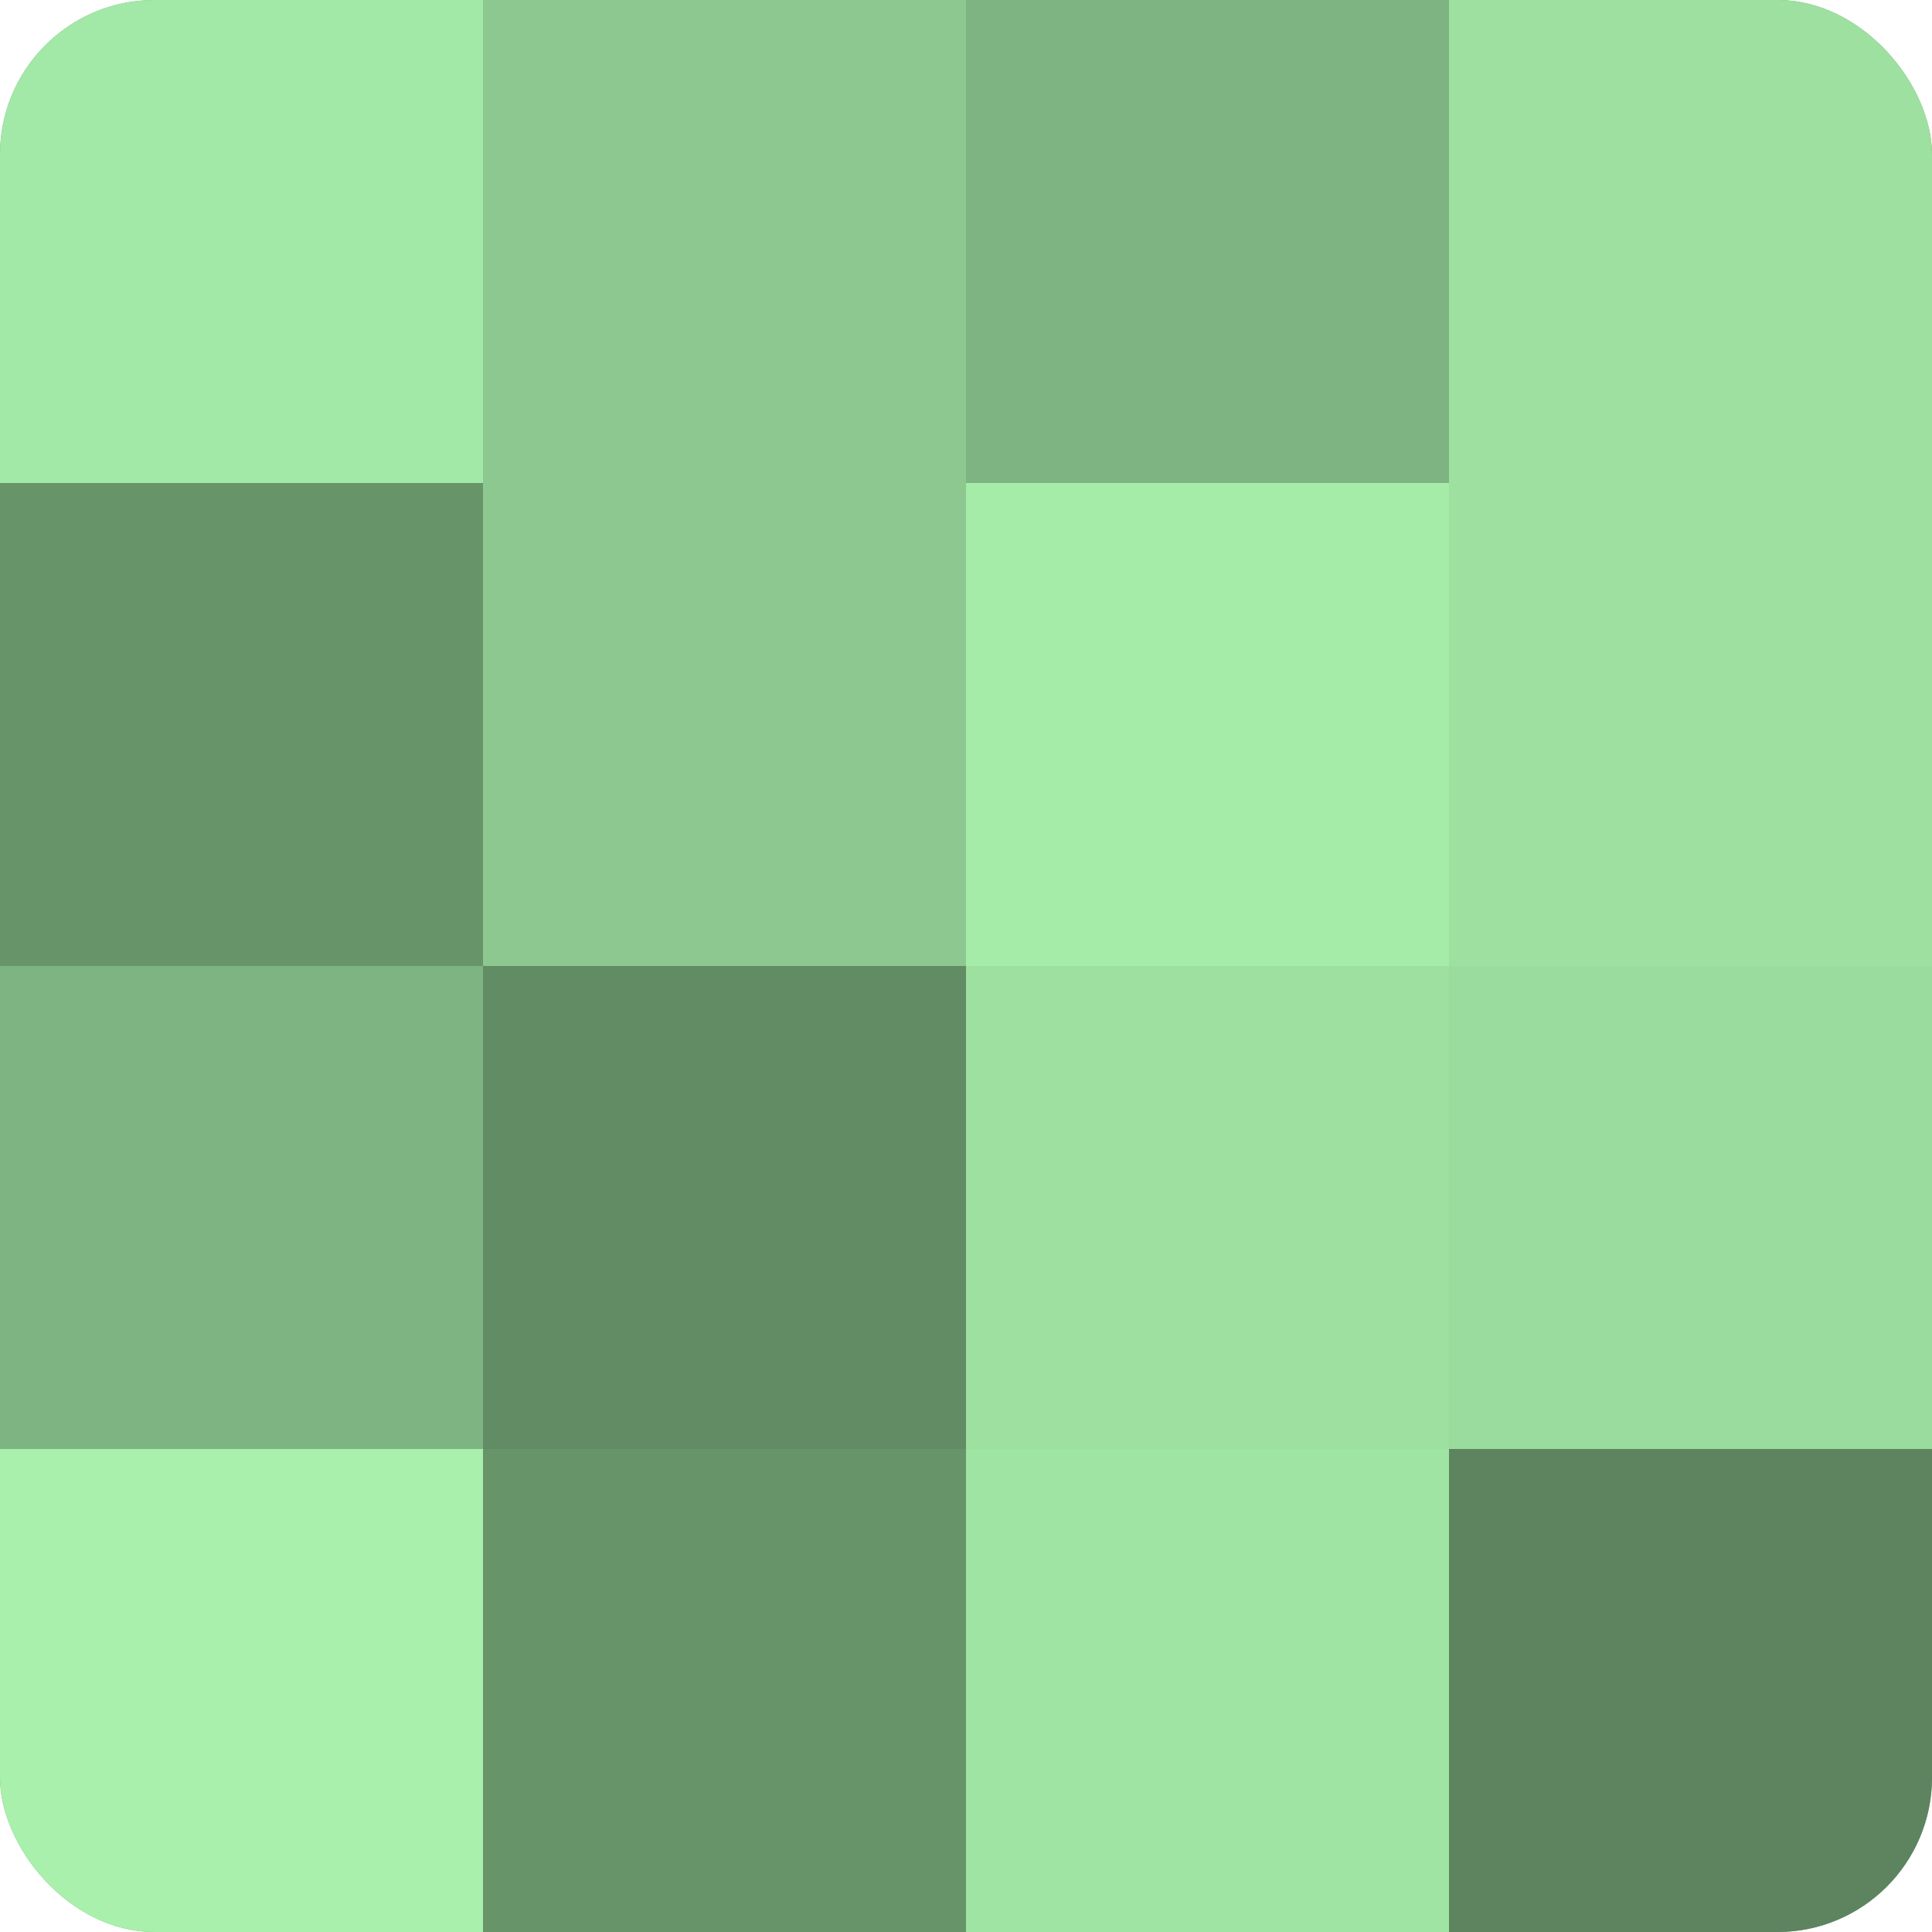
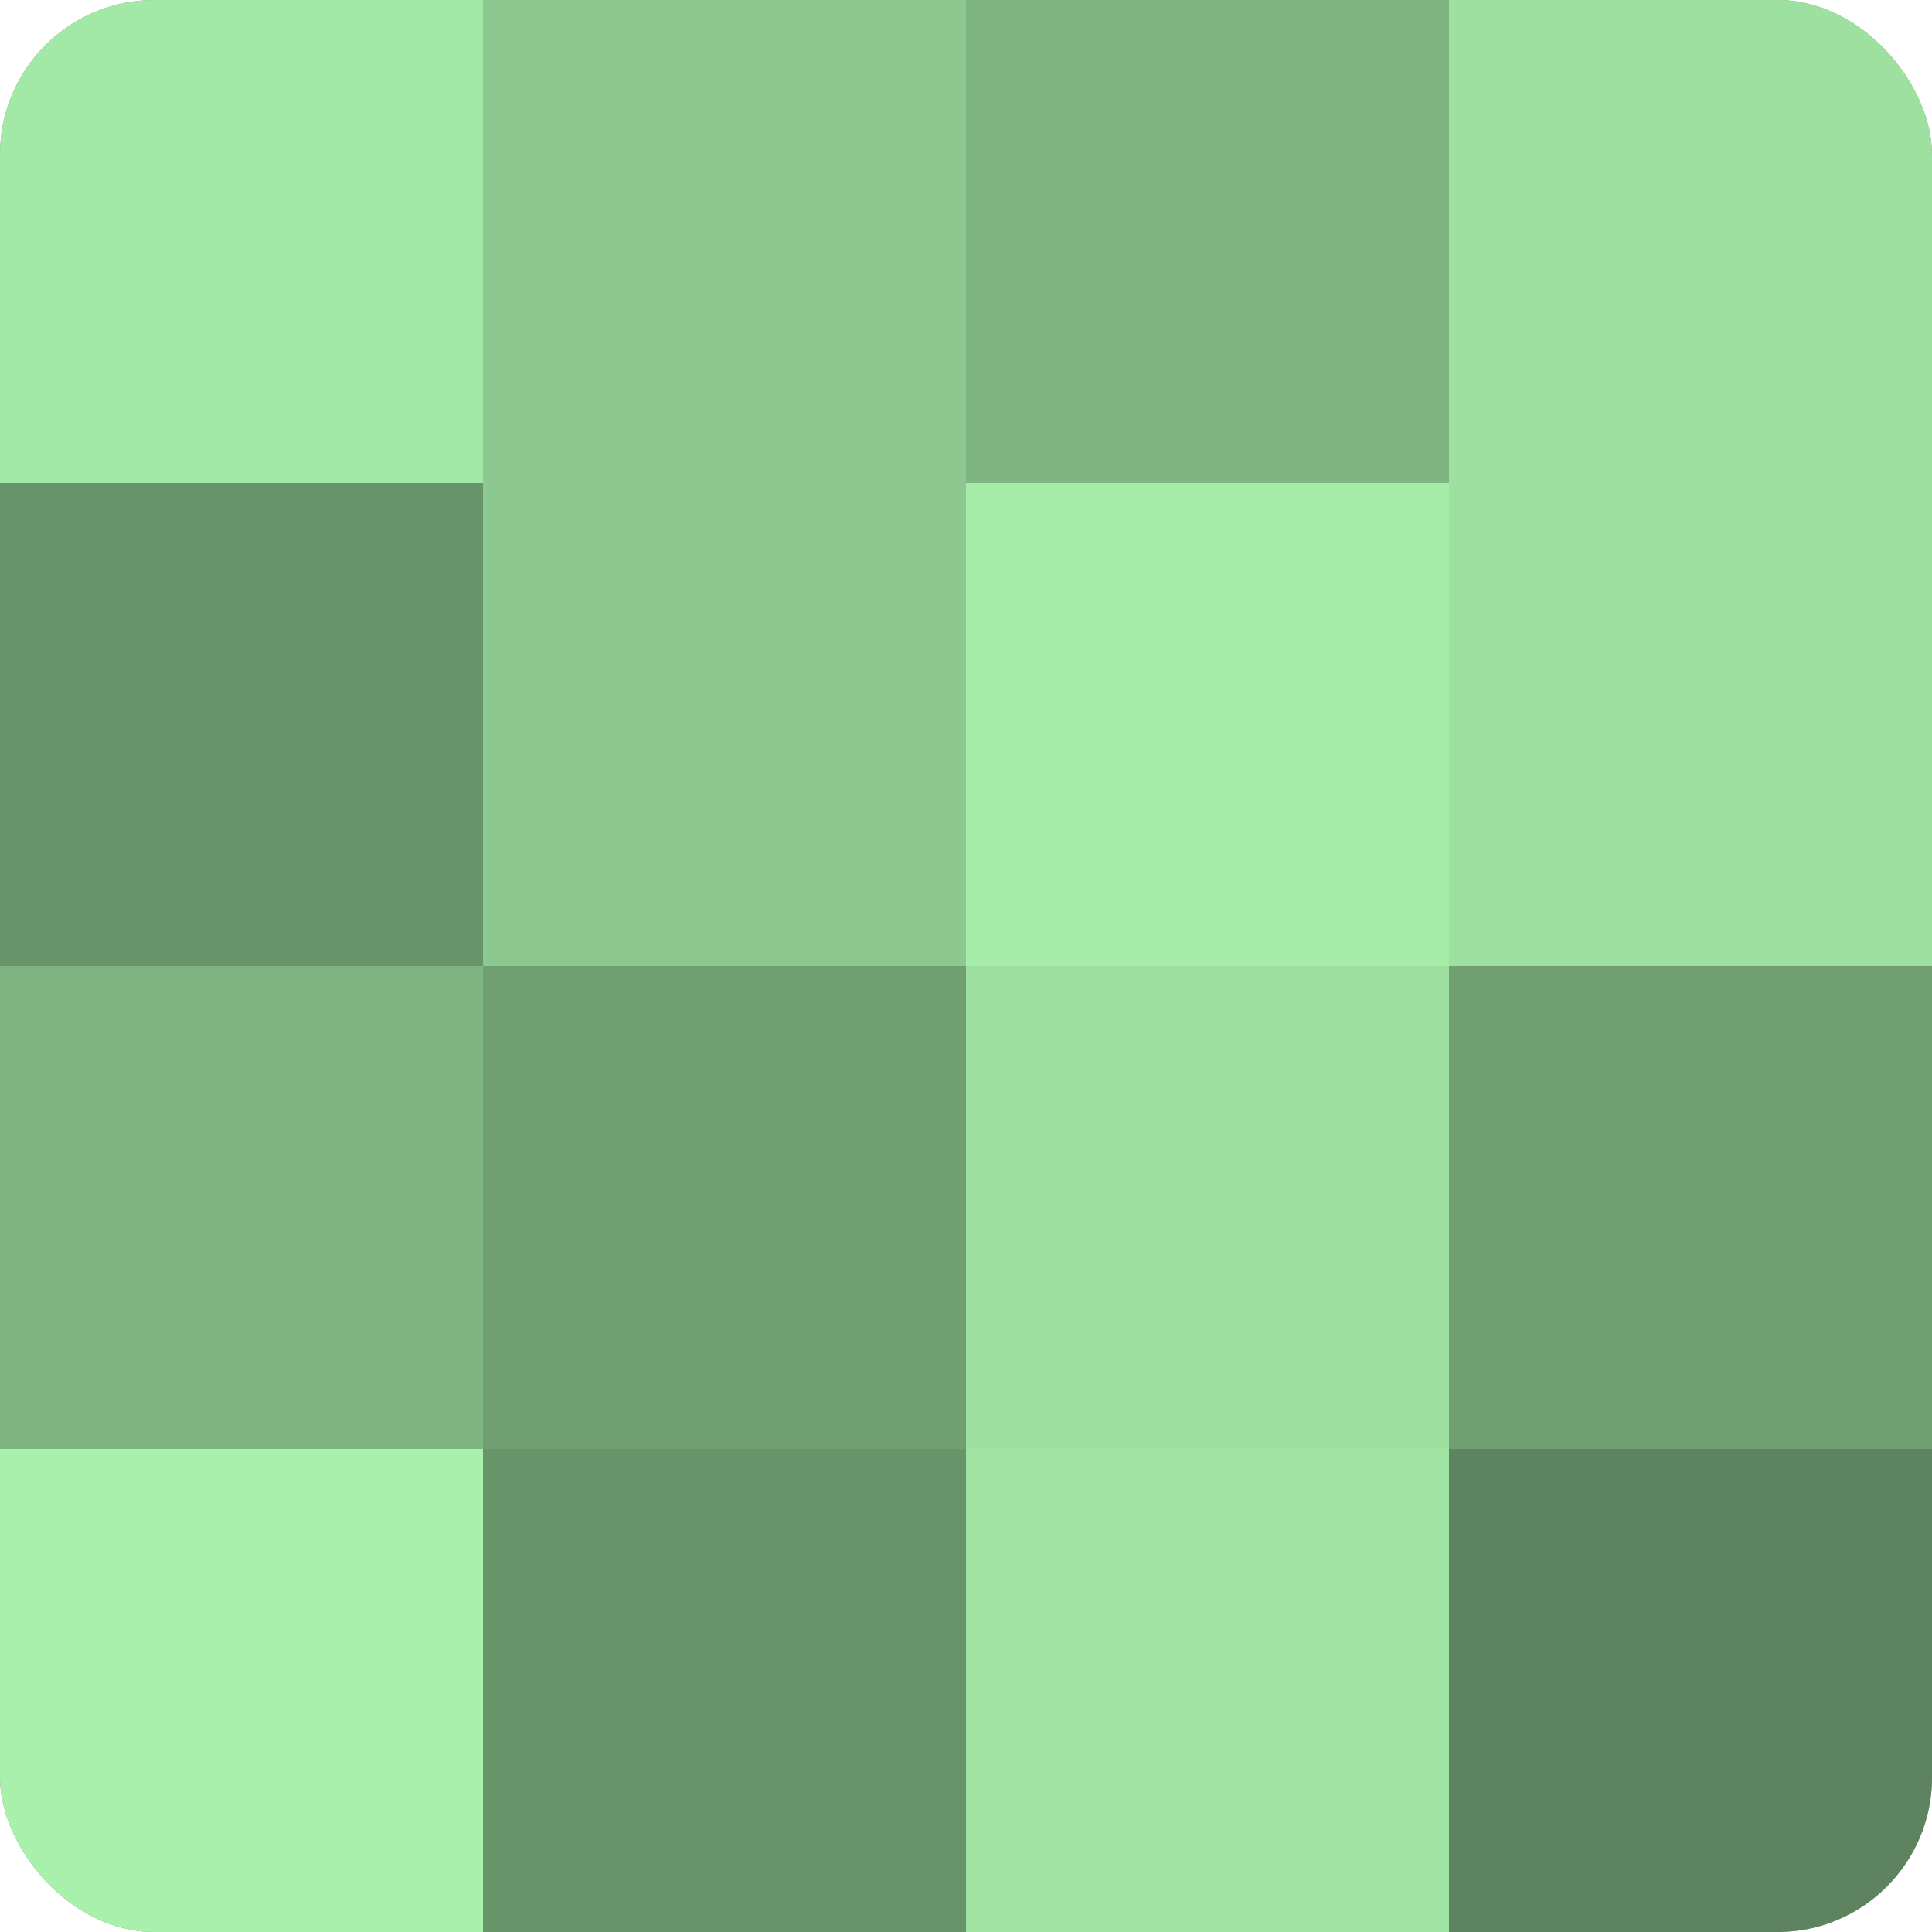
<svg xmlns="http://www.w3.org/2000/svg" width="60" height="60" viewBox="0 0 100 100" preserveAspectRatio="xMidYMid meet">
  <defs>
    <clipPath id="c" width="100" height="100">
      <rect width="100" height="100" rx="8" ry="8" />
    </clipPath>
  </defs>
  <g clip-path="url(#c)">
    <rect width="100" height="100" fill="#70a072" />
    <rect width="25" height="25" fill="#a2e8a6" />
    <rect y="25" width="25" height="25" fill="#68946a" />
    <rect y="50" width="25" height="25" fill="#7eb481" />
    <rect y="75" width="25" height="25" fill="#a8f0ab" />
    <rect x="25" width="25" height="25" fill="#8cc88f" />
    <rect x="25" y="25" width="25" height="25" fill="#8cc88f" />
-     <rect x="25" y="50" width="25" height="25" fill="#628c64" />
    <rect x="25" y="75" width="25" height="25" fill="#68946a" />
    <rect x="50" width="25" height="25" fill="#7eb481" />
    <rect x="50" y="25" width="25" height="25" fill="#a5eca9" />
    <rect x="50" y="50" width="25" height="25" fill="#9de0a0" />
    <rect x="50" y="75" width="25" height="25" fill="#9fe4a3" />
    <rect x="75" width="25" height="25" fill="#9de0a0" />
    <rect x="75" y="25" width="25" height="25" fill="#9de0a0" />
-     <rect x="75" y="50" width="25" height="25" fill="#9adc9d" />
    <rect x="75" y="75" width="25" height="25" fill="#5d845f" />
  </g>
</svg>